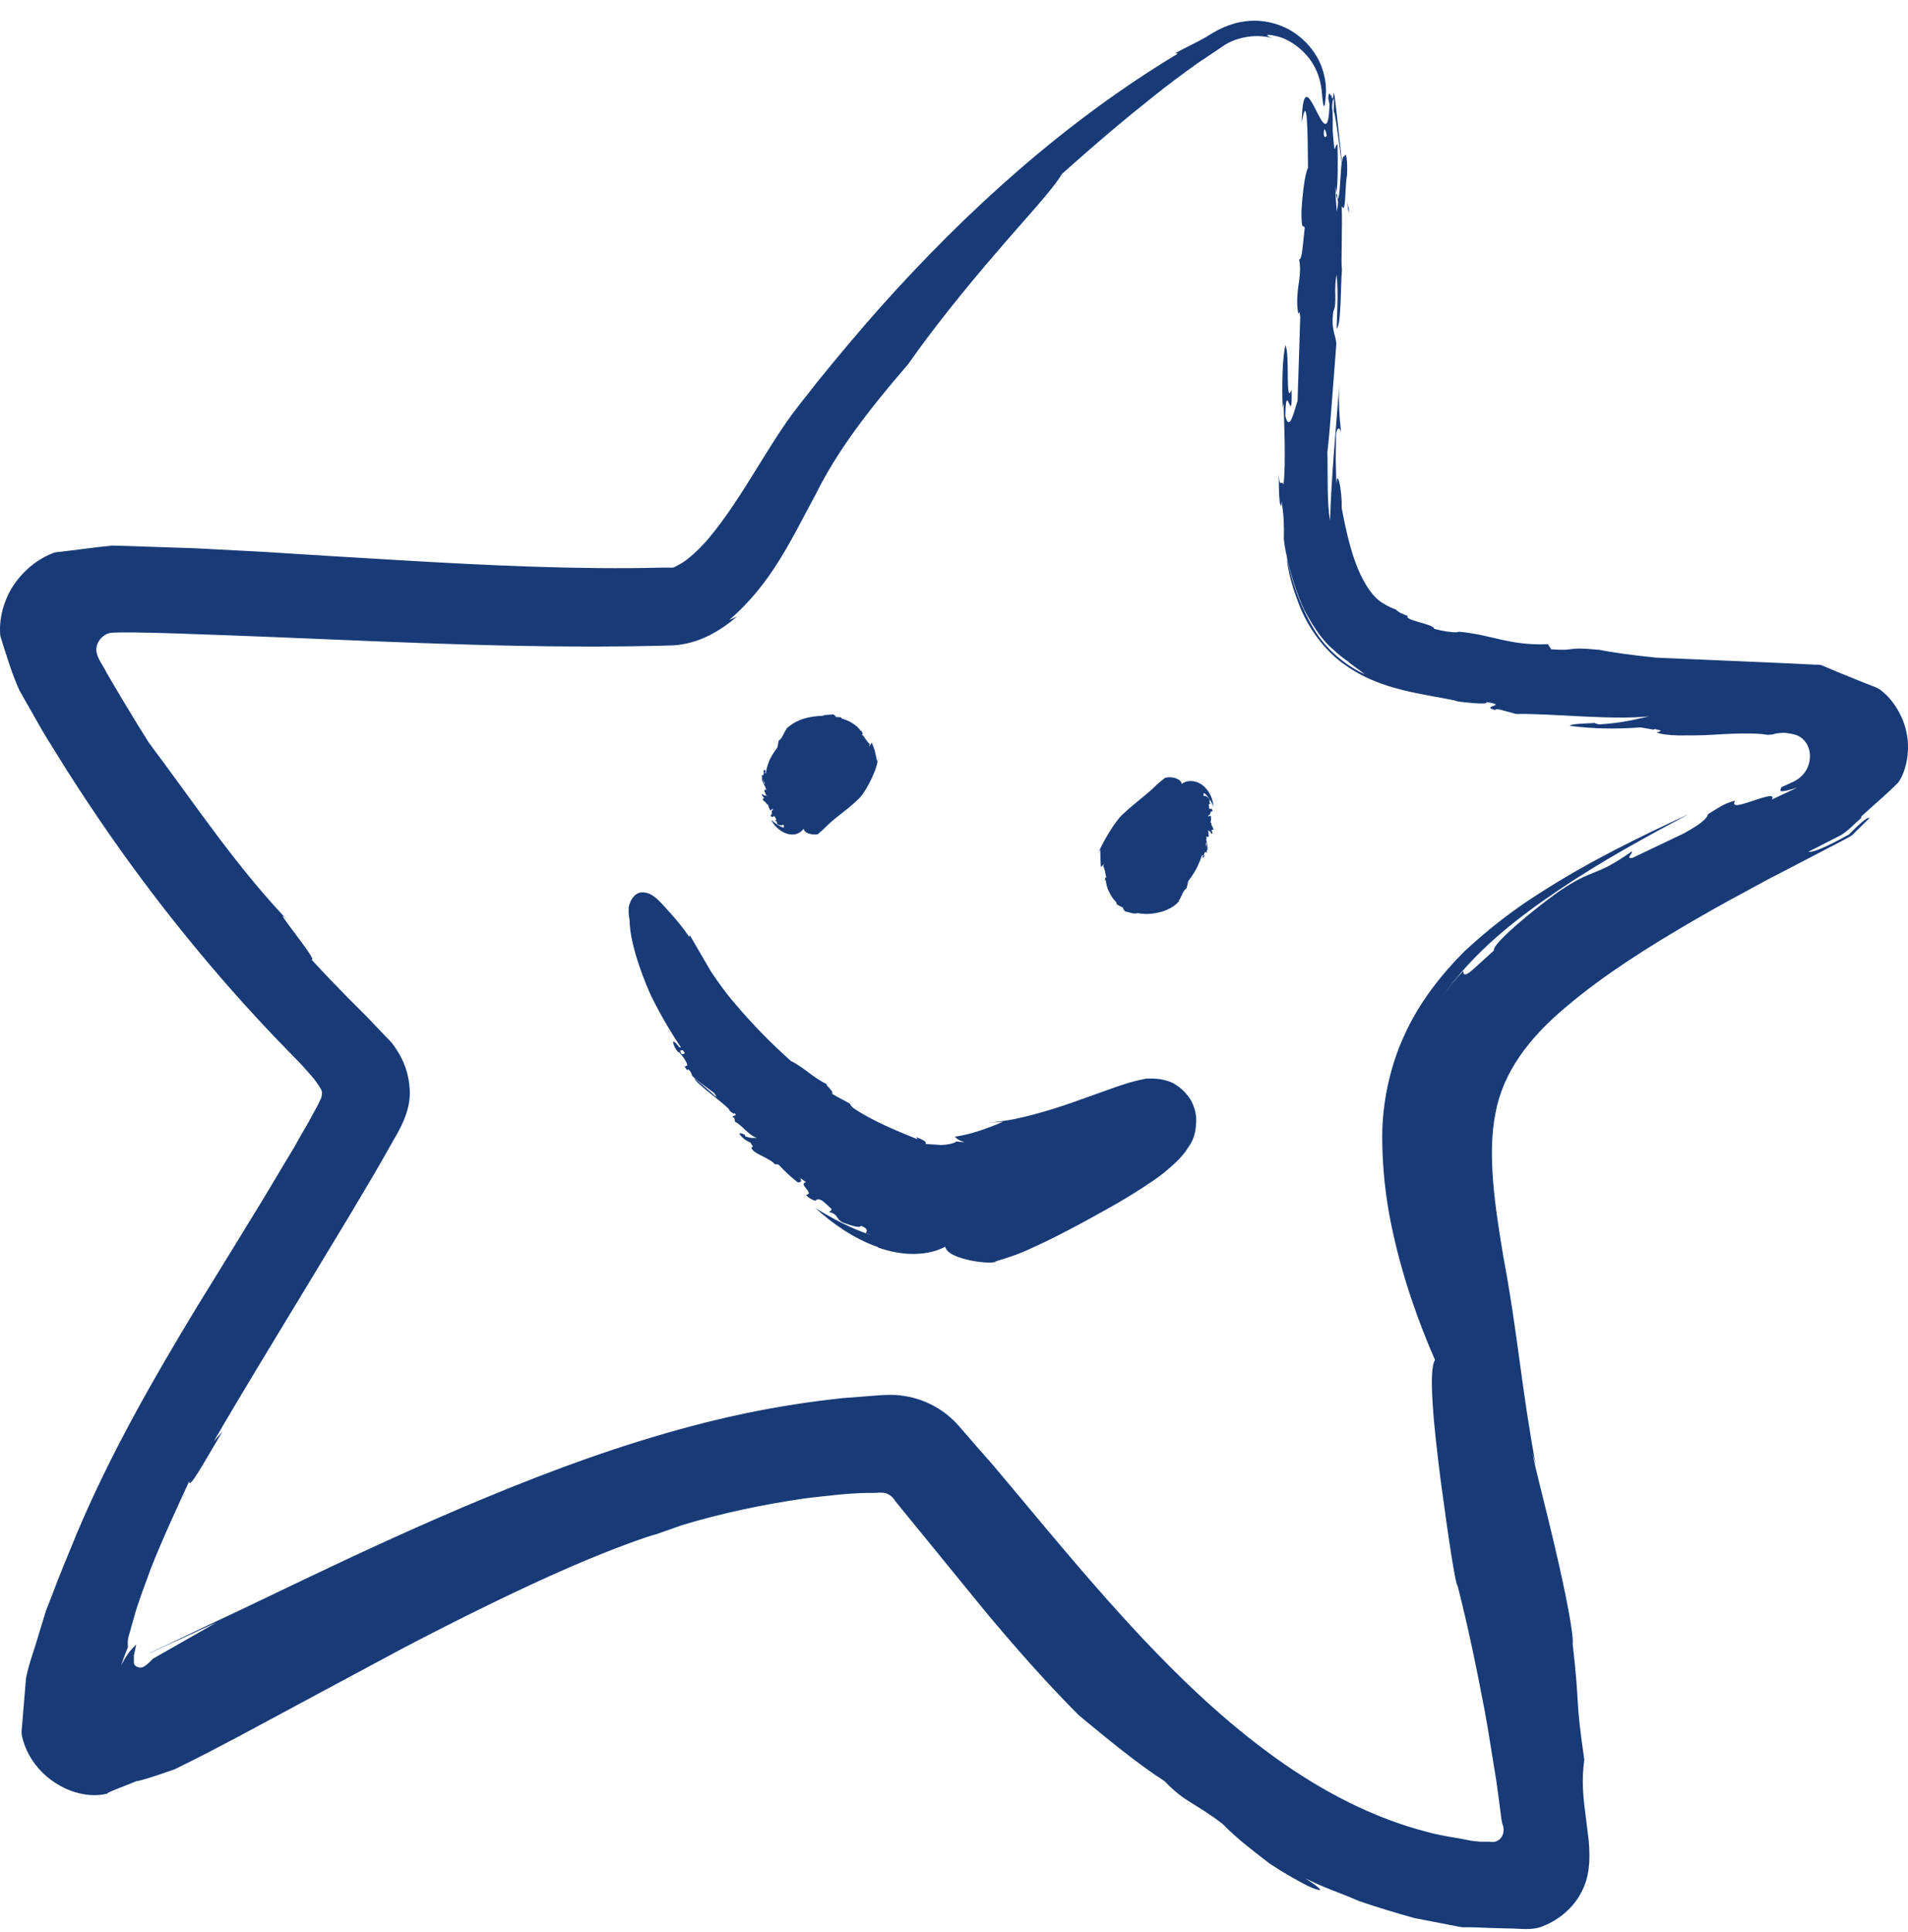
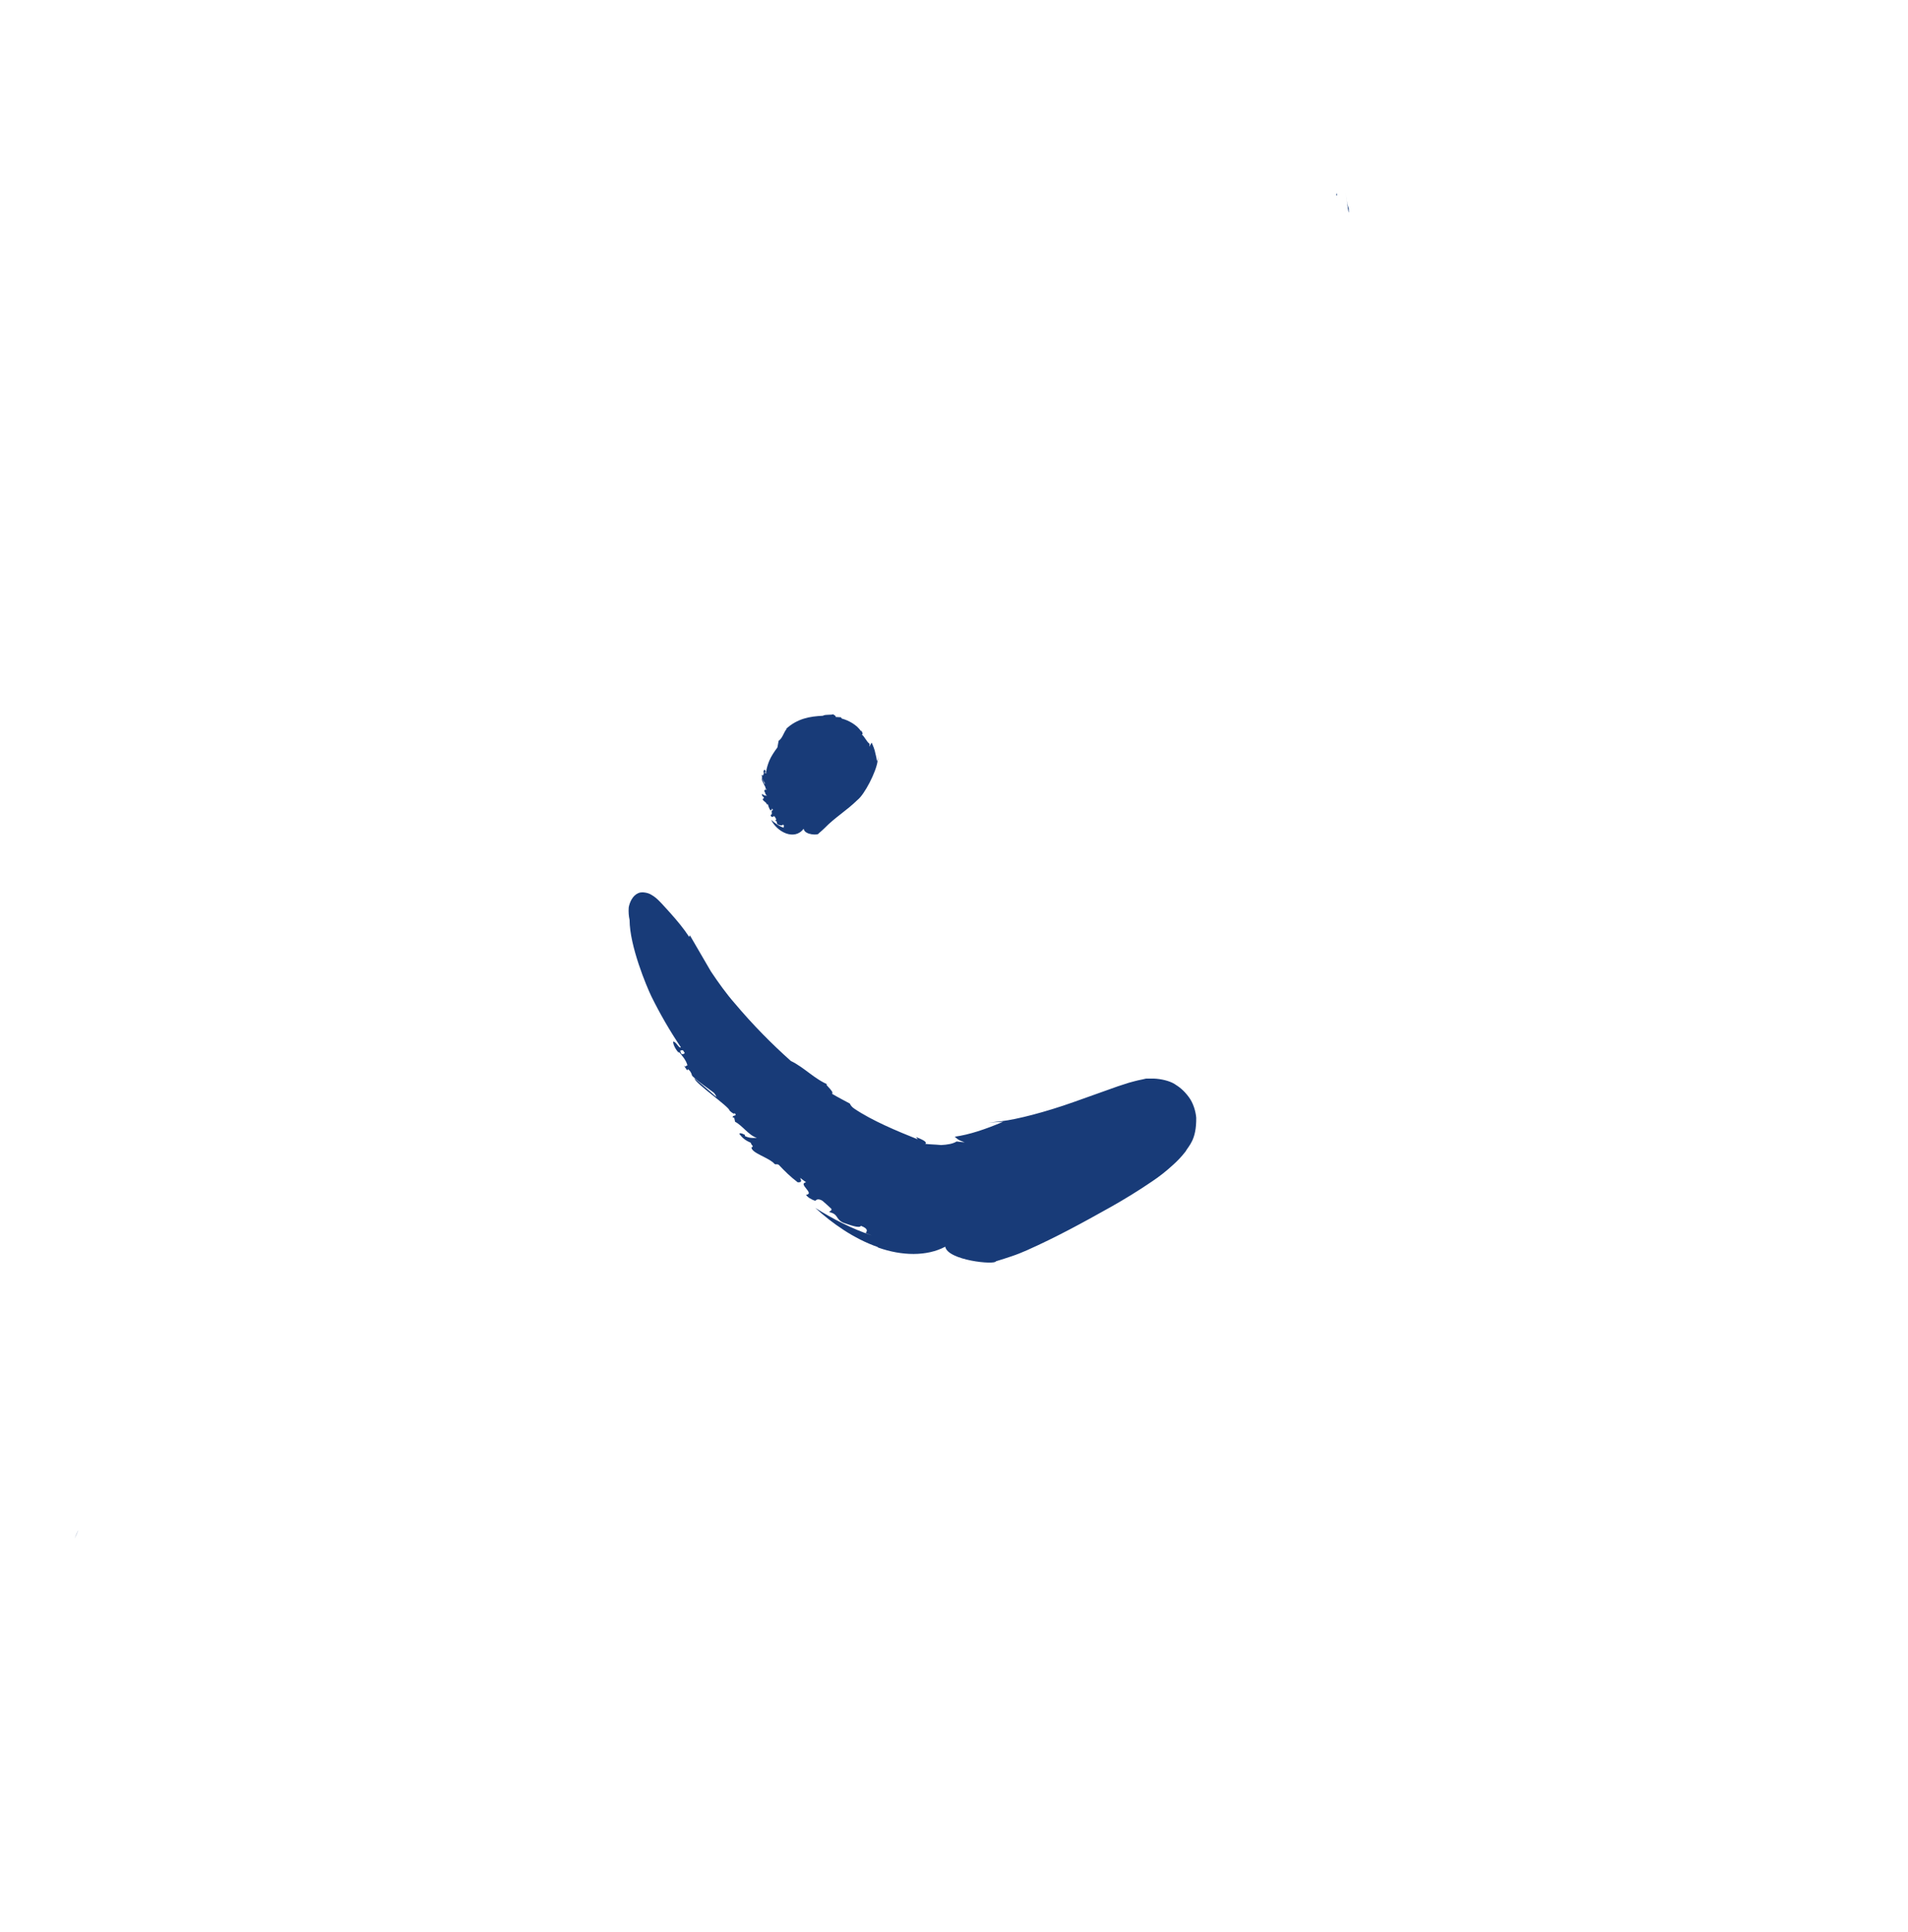
<svg xmlns="http://www.w3.org/2000/svg" width="80" height="81" viewBox="0 0 80 81" fill="none">
  <path d="M56.468 8.374C56.455 8.262 56.43 8.137 56.417 7.999C56.43 8.137 56.455 8.262 56.468 8.362V8.374Z" fill="#183B78" />
  <path d="M56.555 8.736C56.555 8.736 56.505 8.649 56.468 8.374C56.53 8.849 56.568 9.086 56.555 8.736Z" fill="#183B78" />
  <path d="M3.127 64.497C3.165 64.397 3.215 64.297 3.252 64.21C3.252 64.197 3.265 64.185 3.277 64.16C3.24 64.247 3.19 64.372 3.127 64.497Z" fill="#183B78" />
-   <path d="M78.038 34.23C78.551 33.755 79.126 33.28 79.588 32.805C79.888 32.406 80.101 31.568 79.951 30.781C79.813 29.981 79.326 29.294 78.901 28.969C78.813 28.881 78.676 28.819 78.501 28.756L78.026 28.569L77.076 28.182L76.364 27.882C76.264 27.857 76.114 27.869 75.976 27.857L74.389 27.782C72.727 27.707 71.077 27.644 69.428 27.569C68.54 27.482 67.478 27.332 67.078 27.244C65.528 27.094 66.166 27.307 65.041 27.219L64.903 27.007C63.266 27.069 62.566 26.607 61.167 26.482C61.092 26.544 60.554 26.482 60.129 26.357C60.129 26.157 58.842 26.007 59.029 25.82H59.017C58.83 25.745 58.667 25.695 58.517 25.545C58.43 25.52 58.205 25.432 57.955 25.27C57.705 25.12 57.417 24.807 57.142 24.282C56.58 23.245 56.318 21.571 56.255 21.296V21.008C56.205 20.159 56.055 19.771 56.03 20.296L56.005 19.209V19.334L56.018 18.234C56.03 18.034 56.13 17.809 56.23 18.109C56.155 17.484 56.118 16.784 56.155 16.147C56.018 17.897 55.818 20.059 55.768 21.808C55.63 21.108 55.68 19.771 55.655 18.971C55.768 18.009 55.905 16.01 56.03 14.435C56.03 14.085 55.793 13.848 55.905 13.06C56.08 12.685 55.905 12.173 56.043 11.523C56.118 12.273 56.068 13.01 56.043 13.773C56.243 13.648 56.205 11.923 56.267 11.323C56.218 11.036 56.292 9.561 56.255 8.637C56.38 8.899 56.392 8.499 56.417 8.024C56.417 7.999 56.417 7.962 56.417 7.924C56.417 7.962 56.417 7.987 56.417 8.024C56.43 7.787 56.443 7.524 56.48 7.337C56.505 6.712 56.443 6.312 56.367 6.562C56.318 6.512 56.292 6.625 56.267 6.787C56.105 5.3 55.93 3.575 55.918 3.938C55.893 4.138 55.868 4.15 55.843 4.1C55.83 4.013 55.818 3.975 55.793 4C55.755 3.913 55.705 3.85 55.693 4.125L55.743 4.363C55.68 7.087 54.643 1.976 54.58 5.137C54.818 3.763 54.83 5.6 54.843 7.037C54.755 7.174 54.63 7.812 54.568 8.849C54.568 9.749 54.643 9.374 54.705 9.549C54.643 10.049 54.593 10.986 54.468 10.861C54.605 11.561 54.355 11.973 54.393 12.81C54.455 13.548 54.455 12.761 54.518 13.285C54.48 14.385 54.43 15.935 54.405 16.809C54.28 17.147 54.068 18.184 53.893 17.434C53.918 15.76 54.193 18.072 54.155 16.335C53.88 17.084 54.093 14.785 53.893 14.473C53.768 15.022 53.743 16.16 53.781 17.097L53.818 16.909C53.843 17.747 53.918 19.409 53.818 20.309C53.718 20.096 53.656 20.496 53.618 19.884C53.618 20.271 53.618 20.659 53.656 21.046C53.693 21.196 53.73 21.346 53.73 21.008C53.831 21.546 53.843 22.096 53.831 22.52C53.793 22.583 54.031 24.145 54.68 25.557C55.043 26.244 55.468 26.882 55.905 27.232C56.305 27.619 56.617 27.769 56.555 27.769C56.855 27.982 57.042 28.132 57.23 28.269C57.18 28.244 57.13 28.219 57.067 28.194C56.417 27.869 55.605 27.232 55.105 26.395C54.081 24.72 53.906 22.908 53.968 23.47C53.968 23.645 54.081 24.345 54.43 25.245C54.755 26.145 55.455 27.257 56.48 27.932C57.48 28.631 58.63 28.906 59.505 29.081C60.379 29.256 61.004 29.344 61.117 29.406C61.717 29.481 62.441 29.544 62.316 29.431C63.329 29.581 61.992 29.594 62.704 29.769C62.716 29.756 62.654 29.706 62.879 29.744L63.566 29.931C65.166 29.906 67.478 30.194 69.14 30.031C68.653 30.131 68.103 30.306 67.028 30.369L66.841 30.306C66.691 30.331 65.803 30.331 65.828 30.431C66.841 30.556 67.715 30.568 68.79 30.494C68.99 30.531 69.203 30.568 69.365 30.593C69.365 30.581 69.34 30.568 69.353 30.556C69.703 30.631 69.665 30.643 69.54 30.681C69.528 30.681 69.503 30.693 69.465 30.706C69.628 30.781 69.953 30.818 70.377 30.831C70.79 30.831 71.427 30.831 71.74 30.806C72.514 30.756 73.564 30.706 74.114 30.806C74.564 30.781 74.214 30.756 74.802 30.718C75.102 30.756 75.364 30.781 75.576 30.968C75.776 31.143 75.889 31.418 75.889 31.693C75.889 31.981 75.789 32.281 75.564 32.505C75.352 32.743 75.014 32.843 74.702 32.993C74.589 33.193 74.589 33.255 75.352 33.018L74.289 33.518C74.464 33.23 73.889 33.443 73.427 33.593C72.939 33.755 72.59 33.855 72.752 33.568C72.615 33.593 72.452 33.655 72.29 33.73C72.202 33.768 72.127 33.818 72.04 33.868C71.902 33.955 71.752 34.043 71.615 34.13C71.577 34.242 71.527 34.43 70.59 34.942C69.24 35.58 69.578 35.43 68.44 35.967C68.128 36.017 68.503 35.742 68.415 35.692C66.841 36.817 66.853 36.342 65.316 37.404C64.366 38.079 62.529 39.591 62.641 39.841C62.029 40.391 61.729 40.691 61.554 40.803C61.379 40.903 61.354 40.828 61.354 40.703C61.029 41.041 60.729 41.416 60.442 41.816C61.829 39.854 63.604 38.491 65.366 37.304C67.141 36.105 68.978 35.105 70.802 34.13C68.753 35.08 66.628 36.105 64.516 37.467C63.466 38.129 62.416 38.941 61.417 39.866C60.442 40.841 59.505 42.016 58.88 43.403C58.242 44.79 57.955 46.314 57.955 47.652C57.955 48.989 58.105 50.226 58.33 51.326C58.792 53.55 59.467 55.4 60.167 57.012C59.879 57.462 60.117 59.811 60.404 62.048C60.704 64.285 61.017 66.422 61.117 66.484C61.554 68.196 61.916 69.946 62.254 71.733C62.416 72.595 62.541 73.483 62.691 74.357C62.766 74.795 62.816 75.245 62.879 75.695L62.954 76.269L62.991 76.457C63.154 76.807 62.941 77.307 62.441 77.207H62.054C61.916 77.182 61.854 77.207 61.517 77.132C60.954 77.019 60.392 76.957 59.829 76.794C57.592 76.219 55.443 75.107 53.431 73.657C49.394 70.746 45.994 66.634 42.458 62.398C42.208 62.098 41.933 61.773 41.608 61.386C41.22 60.948 40.77 60.436 40.221 59.798C39.633 59.111 38.758 58.611 37.758 58.499C37.284 58.436 36.671 58.511 36.309 58.536C35.996 58.561 35.671 58.586 35.334 58.611C34.022 58.749 32.622 58.961 31.197 59.261C28.335 59.861 25.348 60.823 22.511 61.923C16.837 64.122 11.701 66.759 8.714 68.134L7.277 68.821C6.964 68.971 6.439 69.221 6.302 69.284C6.302 69.284 6.252 69.321 6.377 69.259C6.539 69.184 6.677 69.121 6.802 69.059C7.052 68.946 7.252 68.846 7.464 68.759C7.864 68.571 8.276 68.384 9.089 68.009C8.176 68.534 7.289 69.034 6.414 69.534C6.327 69.621 6.214 69.758 6.027 69.871C5.839 69.971 5.589 69.846 5.614 69.671V69.396L5.714 68.934C5.552 69.121 5.389 69.209 5.077 69.821L5.202 69.459L5.364 69.046C5.364 68.934 5.339 68.859 5.377 68.659C5.452 68.384 5.539 68.084 5.627 67.772C5.802 67.134 6.077 66.447 6.327 65.747C6.877 64.36 7.527 62.985 7.939 62.085C7.889 62.535 8.626 61.186 9.326 60.011L8.964 60.423C10.151 58.374 11.488 56.199 12.801 54.025C13.463 52.938 14.113 51.85 14.75 50.801C15.063 50.263 15.375 49.751 15.675 49.239C16.025 48.639 16.362 48.039 16.687 47.464C17.037 46.827 17.225 46.239 17.175 45.627C17.112 44.64 16.65 44.015 16.425 43.715L15.363 42.603L14.588 41.828C14.075 41.303 13.563 40.778 13.063 40.228C13.425 40.353 10.851 37.304 12.301 38.829C9.989 36.467 8.139 33.655 6.239 31.131C5.564 30.069 4.74 28.669 4.465 28.194C4.327 27.894 4.077 27.619 4.04 27.282C4.015 26.932 4.29 26.607 4.615 26.532C5.364 26.457 8.876 26.607 11.476 26.707C17 26.932 22.574 27.219 28.198 27.057C28.735 27.032 29.273 26.869 29.723 26.644C30.172 26.419 30.56 26.145 30.897 25.845C30.797 25.895 30.697 25.945 30.585 25.982C32.385 24.433 33.197 22.558 34.197 20.733C35.109 18.884 36.434 17.172 38.083 15.26C39.121 13.773 40.495 12.073 41.745 10.623C42.995 9.161 44.132 7.962 44.52 7.299C46.082 5.9 47.219 4.95 48.369 4.038C48.944 3.575 49.531 3.138 50.194 2.663C50.531 2.438 50.881 2.201 51.256 1.951C51.706 1.613 52.593 1.376 53.343 1.601C52.956 1.451 53.143 1.413 53.605 1.538C54.068 1.663 54.78 2.113 55.143 2.85C55.33 3.213 55.405 3.613 55.43 3.938C55.443 4.138 55.468 4.263 55.48 4.363C55.518 4.538 55.555 4.475 55.593 3.963C55.63 3.288 55.418 2.663 55.118 2.226C54.818 1.776 54.455 1.476 54.093 1.263C53.368 0.863 52.643 0.801 52.006 0.926C51.681 0.988 51.381 1.101 51.081 1.251C50.919 1.338 50.744 1.438 50.569 1.551C50.231 1.751 49.819 1.938 49.281 2.226L49.381 2.251C44.67 5.087 40.545 8.811 36.909 12.885C35.996 13.91 35.121 14.96 34.259 16.022C33.834 16.584 33.434 17.034 32.959 17.722C32.522 18.347 32.172 18.934 31.81 19.509C31.11 20.646 30.435 21.708 29.723 22.558C29.372 22.97 29.01 23.308 28.698 23.533C28.535 23.645 28.398 23.708 28.285 23.77C28.223 23.795 28.16 23.808 28.098 23.795H27.773C24.248 23.883 20.512 23.708 16.737 23.483C14.838 23.37 12.938 23.258 11.026 23.133C10.064 23.083 9.114 23.033 8.164 22.983C7.014 22.945 5.864 22.908 4.727 22.87C3.902 22.945 3.115 23.07 2.303 23.158C1.653 23.383 1.015 23.87 0.578 24.52C0.14 25.17 -0.06 25.995 0.015 26.669C0.253 27.419 0.478 28.194 0.815 28.944L1.753 30.593L1.978 30.968L2.827 32.331C3.402 33.23 3.99 34.117 4.59 34.98C6.989 38.429 9.614 41.541 12.113 44.09C12.413 44.39 12.688 44.677 12.938 44.965C13.15 45.202 13.213 45.29 13.325 45.452C13.438 45.615 13.5 45.702 13.5 45.815C13.5 45.927 13.476 46.039 13.413 46.139C13.388 46.215 13.351 46.264 13.313 46.352C13.188 46.577 13.063 46.802 12.938 47.039C12.738 47.377 12.538 47.727 12.338 48.089C11.913 48.789 11.488 49.514 11.051 50.238C10.151 51.713 9.214 53.238 8.264 54.775C6.427 57.799 4.602 60.998 3.227 64.272C2.852 65.185 2.49 66.034 2.178 66.884L1.928 67.522L1.64 68.459C1.465 69.096 1.203 69.746 1.09 70.358C1.04 70.958 0.99 71.558 0.94 72.158L0.903 72.608C0.903 72.758 0.94 72.858 0.978 72.995C1.053 73.245 1.178 73.52 1.34 73.77C1.99 74.782 3.315 75.469 4.49 75.195C4.49 75.132 5.314 74.845 5.714 74.67C5.827 74.67 6.402 74.495 7.327 74.17C8.526 73.582 9.101 73.27 10.076 72.758C11.926 71.758 14.363 70.458 16.825 69.134C19.274 67.847 21.774 66.622 23.749 65.76C25.723 64.897 27.185 64.397 27.498 64.322C27.86 64.197 28.223 64.072 28.598 63.935C30.297 63.423 32.047 63.06 33.784 62.81C34.659 62.71 35.521 62.598 36.384 62.585H36.709L36.871 62.573C36.971 62.573 37.046 62.573 37.134 62.598C37.309 62.648 37.446 62.773 37.533 62.923C38.821 64.497 40.083 66.047 41.295 67.534C42.583 69.084 43.895 70.558 45.22 71.895C46.394 72.87 47.732 73.97 48.831 74.67C49.706 75.582 50.044 75.532 51.256 76.457C51.943 77.157 52.668 77.681 53.243 78.131C53.868 78.544 54.393 78.831 54.755 79.019C55.118 79.206 55.343 79.256 55.355 79.219C55.355 79.181 55.168 79.031 54.743 78.744C55.455 79.119 56.243 79.368 56.98 79.694C57.742 79.956 58.53 80.193 59.292 80.406C59.679 80.481 60.079 80.556 60.454 80.631L61.029 80.743C61.129 80.756 61.204 80.781 61.329 80.793H61.717C62.229 80.818 62.741 80.831 63.241 80.843C63.741 80.843 64.254 80.943 64.704 80.743C65.366 80.481 65.966 79.981 66.303 79.331C66.653 78.669 66.678 77.981 66.616 77.194C66.566 76.819 66.528 76.444 66.478 76.069C66.316 74.895 66.353 74.357 66.428 73.77C66.028 71.008 66.266 71.808 65.941 68.909C65.991 68.546 65.641 66.747 65.216 64.947C64.803 63.148 64.316 61.361 64.266 60.948L64.391 61.411C63.779 58.111 63.629 55.837 63.041 52.725C62.679 50.576 62.354 48.389 62.704 46.664C63.016 44.965 64.091 43.515 65.716 42.166C67.303 40.828 69.178 39.654 71.052 38.566C71.527 38.291 71.99 38.029 72.465 37.767C73.014 37.467 73.564 37.179 74.102 36.879C74.939 36.442 75.776 36.017 76.601 35.58L77.226 35.255C77.426 35.142 77.664 35.042 77.739 34.93L78.388 34.292C78.288 34.23 77.914 34.592 77.526 34.98C76.839 35.367 76.026 35.767 75.826 35.705L77.201 35.005C77.564 34.767 77.751 34.53 78.038 34.292V34.23ZM55.918 4.138C55.943 4.275 55.918 4.575 55.918 4.787C55.918 4.313 56.093 5.575 56.255 6.812C56.193 7.337 56.18 8.399 56.08 8.324C56.08 8.387 56.105 8.449 56.105 8.487L56.055 8.874C56.03 8.637 55.993 8.237 55.993 7.812C56.005 7.912 56.018 7.999 56.03 8.087C56.105 7.737 56.093 6.662 56.08 6.05C56.005 6.05 55.993 6.25 55.955 6.25C55.918 6.05 55.905 5.787 55.88 5.5C55.88 5.412 55.88 5.337 55.88 5.25V5.087C55.88 4.9 55.88 4.688 55.855 4.513C55.855 4.375 55.868 4.25 55.905 4.138H55.918ZM55.505 5.65C55.505 5.3 55.568 5.387 55.63 5.687C55.58 5.762 55.53 5.775 55.505 5.65Z" fill="#183B78" />
-   <path d="M56.018 8.162C56.043 8.262 56.055 8.312 56.08 8.324C56.08 8.249 56.055 8.174 56.043 8.074C56.043 8.099 56.043 8.137 56.018 8.162Z" fill="#183B78" />
+   <path d="M56.018 8.162C56.08 8.249 56.055 8.174 56.043 8.074C56.043 8.099 56.043 8.137 56.018 8.162Z" fill="#183B78" />
  <path d="M31.934 32.48V32.53C31.934 32.53 31.934 32.543 31.947 32.53C31.972 32.555 31.947 32.58 31.947 32.593C31.91 32.593 32.097 32.855 32.072 32.843C32.072 32.88 32.022 32.893 32.072 32.918C32.097 32.918 31.934 32.593 31.947 32.643C31.897 32.68 32.135 33.03 32.097 33.043C32.097 33.068 32.122 33.093 32.147 33.08C32.147 33.13 32.084 33.08 32.059 33.118H32.072L32.035 33.155C32.097 33.205 32.072 33.33 32.172 33.355C32.135 33.355 32.059 33.355 32.01 33.33H32.022C32.022 33.33 31.985 33.28 31.947 33.293C31.947 33.343 31.959 33.38 32.022 33.418V33.455C32.022 33.48 32.01 33.48 31.997 33.48C31.922 33.555 32.147 33.618 32.147 33.718C32.172 33.718 32.16 33.718 32.197 33.718C32.222 33.818 32.247 33.88 32.297 33.968C32.347 33.968 32.359 33.943 32.372 33.893L32.41 33.955C32.285 33.993 32.434 34.13 32.309 34.167C32.309 34.205 32.347 34.242 32.385 34.255C32.41 34.23 32.434 34.205 32.484 34.23C32.522 34.305 32.509 34.28 32.547 34.343C32.547 34.38 32.509 34.38 32.497 34.405C32.609 34.405 32.534 34.517 32.622 34.567C32.684 34.592 32.797 34.63 32.822 34.567C32.897 34.605 32.872 34.642 32.847 34.692L32.909 34.717C32.697 34.655 32.497 34.517 32.334 34.367C32.559 34.855 33.297 35.267 33.697 34.742C33.734 35.017 34.334 35.017 34.322 34.942C34.422 34.855 34.509 34.78 34.572 34.717C35.022 34.255 35.471 34.005 35.959 33.53C36.246 33.305 36.734 32.368 36.796 31.906C36.809 31.843 36.821 31.781 36.834 31.718C36.809 31.818 36.809 31.818 36.771 31.918C36.759 31.806 36.734 31.706 36.709 31.606C36.671 31.406 36.609 31.268 36.546 31.131C36.521 31.181 36.496 31.206 36.459 31.306V31.181C36.334 31.093 36.246 30.868 36.134 30.793C36.196 30.793 36.159 30.693 36.109 30.618V30.668C35.934 30.381 35.559 30.194 35.321 30.131C35.296 30.131 35.271 30.094 35.259 30.069C35.184 30.069 35.109 30.056 35.034 30.056C35.072 29.981 34.859 29.956 34.984 29.931C34.809 29.994 34.647 29.931 34.497 30.006C33.959 30.031 33.434 30.119 32.959 30.556H32.984C32.847 30.718 32.822 30.931 32.647 31.056C32.634 31.143 32.609 31.243 32.597 31.331C32.459 31.518 32.334 31.706 32.26 31.881C32.197 32.031 32.147 32.193 32.122 32.355C32.072 32.355 32.122 32.293 32.059 32.268C32.022 32.281 32.01 32.331 32.01 32.368H32.022C32.022 32.368 32.035 32.468 31.985 32.505C31.959 32.505 31.934 32.505 31.922 32.48H31.934ZM32.135 32.368C32.135 32.368 32.135 32.393 32.135 32.406C32.109 32.406 32.084 32.406 32.059 32.393C32.072 32.343 32.122 32.393 32.135 32.368Z" fill="#183B78" />
-   <path d="M50.881 33.805C50.856 33.518 50.731 33.18 50.469 32.955C50.219 32.73 49.806 32.655 49.544 32.868C49.544 32.73 49.356 32.618 49.156 32.593C48.969 32.568 48.819 32.605 48.819 32.63C48.706 32.718 48.619 32.793 48.532 32.868C48.044 33.355 47.582 33.655 47.082 34.13C46.794 34.367 46.269 35.255 46.107 35.63C46.082 35.692 46.057 35.742 46.032 35.792C46.065 35.734 46.099 35.675 46.132 35.617C46.132 35.88 46.144 36.067 46.157 36.342C46.194 36.304 46.232 36.304 46.294 36.205L46.257 36.317C46.344 36.442 46.332 36.667 46.394 36.779C46.332 36.754 46.332 36.854 46.332 36.929L46.369 36.892C46.369 37.192 46.569 37.579 46.782 37.804C46.807 37.829 46.819 37.867 46.819 37.904C46.907 37.967 46.994 38.004 47.094 38.054C47.044 38.117 47.257 38.217 47.119 38.204C47.332 38.217 47.507 38.342 47.707 38.279C48.019 38.342 48.331 38.316 48.619 38.242C48.881 38.191 49.269 38.004 49.444 37.767H49.419C49.556 37.592 49.569 37.367 49.756 37.229C49.769 37.142 49.806 37.042 49.819 36.942C49.969 36.742 50.106 36.542 50.194 36.355C50.269 36.192 50.344 36.03 50.394 35.855C50.444 35.855 50.394 35.93 50.431 35.955C50.481 35.955 50.494 35.892 50.494 35.855H50.481C50.481 35.855 50.481 35.742 50.544 35.717C50.569 35.73 50.594 35.717 50.594 35.755L50.619 35.705C50.619 35.705 50.606 35.692 50.594 35.705C50.581 35.68 50.594 35.655 50.619 35.642C50.656 35.642 50.531 35.342 50.556 35.355C50.556 35.317 50.606 35.317 50.581 35.28C50.556 35.28 50.631 35.642 50.631 35.592C50.681 35.567 50.531 35.155 50.594 35.142C50.594 35.117 50.594 35.08 50.556 35.092C50.581 35.042 50.619 35.105 50.656 35.08H50.644L50.694 35.055C50.644 34.98 50.706 34.88 50.631 34.805C50.669 34.83 50.731 34.842 50.769 34.892H50.756C50.756 34.892 50.781 34.955 50.819 34.955C50.844 34.905 50.831 34.867 50.794 34.817L50.819 34.792H50.806C50.806 34.792 50.831 34.78 50.843 34.792C50.944 34.755 50.756 34.605 50.794 34.505C50.769 34.48 50.781 34.505 50.756 34.48C50.781 34.38 50.781 34.305 50.769 34.205C50.719 34.193 50.706 34.205 50.669 34.242V34.167C50.794 34.193 50.694 33.993 50.831 34.018C50.844 33.98 50.831 33.93 50.794 33.905C50.769 33.905 50.719 33.93 50.694 33.88C50.694 33.793 50.694 33.818 50.681 33.73C50.706 33.693 50.731 33.705 50.756 33.693C50.656 33.63 50.769 33.568 50.694 33.48C50.644 33.43 50.544 33.33 50.494 33.38C50.431 33.318 50.456 33.28 50.494 33.243C50.669 33.405 50.794 33.605 50.881 33.805ZM50.406 35.88C50.406 35.88 50.406 35.867 50.406 35.855C50.431 35.855 50.456 35.855 50.469 35.88C50.444 35.93 50.419 35.88 50.394 35.88H50.406Z" fill="#183B78" />
  <path d="M36.821 52.3C37.809 52.65 38.858 52.675 39.633 52.263C39.733 52.838 41.733 53.038 41.758 52.875C41.995 52.8 42.208 52.738 42.42 52.663C42.645 52.588 42.858 52.5 43.057 52.413C44.32 51.85 45.407 51.251 46.569 50.601C47.144 50.276 47.719 49.926 48.306 49.526C48.606 49.326 48.894 49.101 49.206 48.814C49.369 48.664 49.519 48.514 49.706 48.276C49.844 48.026 50.169 47.789 50.156 46.852C50.131 46.577 50.031 46.239 49.844 45.989C49.631 45.702 49.444 45.565 49.244 45.44C49.044 45.315 48.694 45.227 48.369 45.215C48.294 45.215 48.194 45.215 48.144 45.215H48.057L47.894 45.252C47.632 45.302 47.482 45.352 47.332 45.39C47.182 45.44 47.019 45.49 46.869 45.54C46.307 45.74 45.669 45.965 45.045 46.19C43.82 46.627 42.633 46.927 41.995 47.002C41.808 47.027 41.633 47.039 41.445 47.064C41.654 47.048 41.858 47.035 42.058 47.027C41.32 47.339 40.658 47.564 40.033 47.652C40.133 47.739 40.158 47.789 40.446 47.889L40.108 47.852C39.958 47.952 39.708 47.989 39.458 48.002C39.221 47.977 38.983 47.977 38.796 47.952C38.896 47.864 38.646 47.764 38.408 47.664L38.483 47.764C37.608 47.414 36.559 46.977 35.821 46.477C35.721 46.414 35.659 46.327 35.634 46.264C35.384 46.127 35.134 46.002 34.884 45.852C35.022 45.765 34.397 45.327 34.772 45.49C34.159 45.252 33.734 44.752 33.159 44.477C32.347 43.753 31.547 42.94 30.822 42.078C30.447 41.653 30.122 41.191 29.81 40.728C29.523 40.228 29.223 39.729 28.923 39.204L28.898 39.279C28.66 38.916 28.398 38.604 28.098 38.267C27.948 38.104 27.798 37.929 27.623 37.754C27.535 37.667 27.435 37.579 27.298 37.504C27.185 37.429 26.91 37.367 26.761 37.442C26.523 37.542 26.398 37.829 26.361 38.041C26.348 38.229 26.361 38.404 26.398 38.566C26.398 39.654 27.11 41.353 27.31 41.766C27.673 42.503 28.085 43.215 28.548 43.903C28.473 43.977 28.348 43.653 28.223 43.665C28.223 43.803 28.335 44.002 28.46 44.14V44.09C28.573 44.215 28.785 44.465 28.823 44.665C28.748 44.665 28.76 44.765 28.673 44.665L28.798 44.852C28.798 44.852 28.86 44.877 28.835 44.815C28.935 44.877 28.985 44.977 29.01 45.065C28.973 45.14 29.997 45.84 29.947 45.827C29.997 45.889 30.022 45.94 30.035 45.989C29.735 45.715 28.998 45.102 29.123 45.215C29.135 45.402 30.597 46.414 30.585 46.552C30.672 46.639 30.785 46.727 30.81 46.664C30.935 46.827 30.672 46.714 30.735 46.864C30.735 46.864 30.747 46.827 30.785 46.864L30.822 47.027C31.122 47.177 31.385 47.589 31.735 47.702C31.61 47.702 31.447 47.727 31.235 47.627V47.577C31.235 47.577 31.047 47.464 30.997 47.527C31.122 47.702 31.26 47.814 31.472 47.901L31.535 48.026C31.535 48.026 31.535 48.014 31.547 48.002C31.572 48.077 31.56 48.077 31.535 48.089C31.535 48.089 31.535 48.089 31.51 48.089C31.485 48.339 32.234 48.514 32.484 48.801C32.597 48.839 32.509 48.776 32.647 48.826C32.922 49.114 33.122 49.314 33.447 49.564C33.597 49.564 33.622 49.539 33.547 49.376L33.797 49.564C33.434 49.626 34.184 50.038 33.797 50.089C33.847 50.176 34.009 50.288 34.184 50.338C34.222 50.301 34.297 50.226 34.484 50.338C34.721 50.551 34.647 50.476 34.859 50.676C34.884 50.776 34.784 50.751 34.772 50.813C35.171 50.901 35.022 51.113 35.371 51.263C35.596 51.338 36.046 51.513 36.096 51.388C36.396 51.501 36.371 51.601 36.296 51.688L36.546 51.788C35.721 51.513 34.922 51.101 34.184 50.638C34.897 51.288 35.796 51.925 36.796 52.275L36.821 52.3ZM28.573 44.178C28.46 43.99 28.573 44.04 28.635 44.028C28.66 44.065 28.685 44.102 28.71 44.14C28.685 44.178 28.648 44.203 28.573 44.19V44.178Z" fill="#183B78" />
</svg>